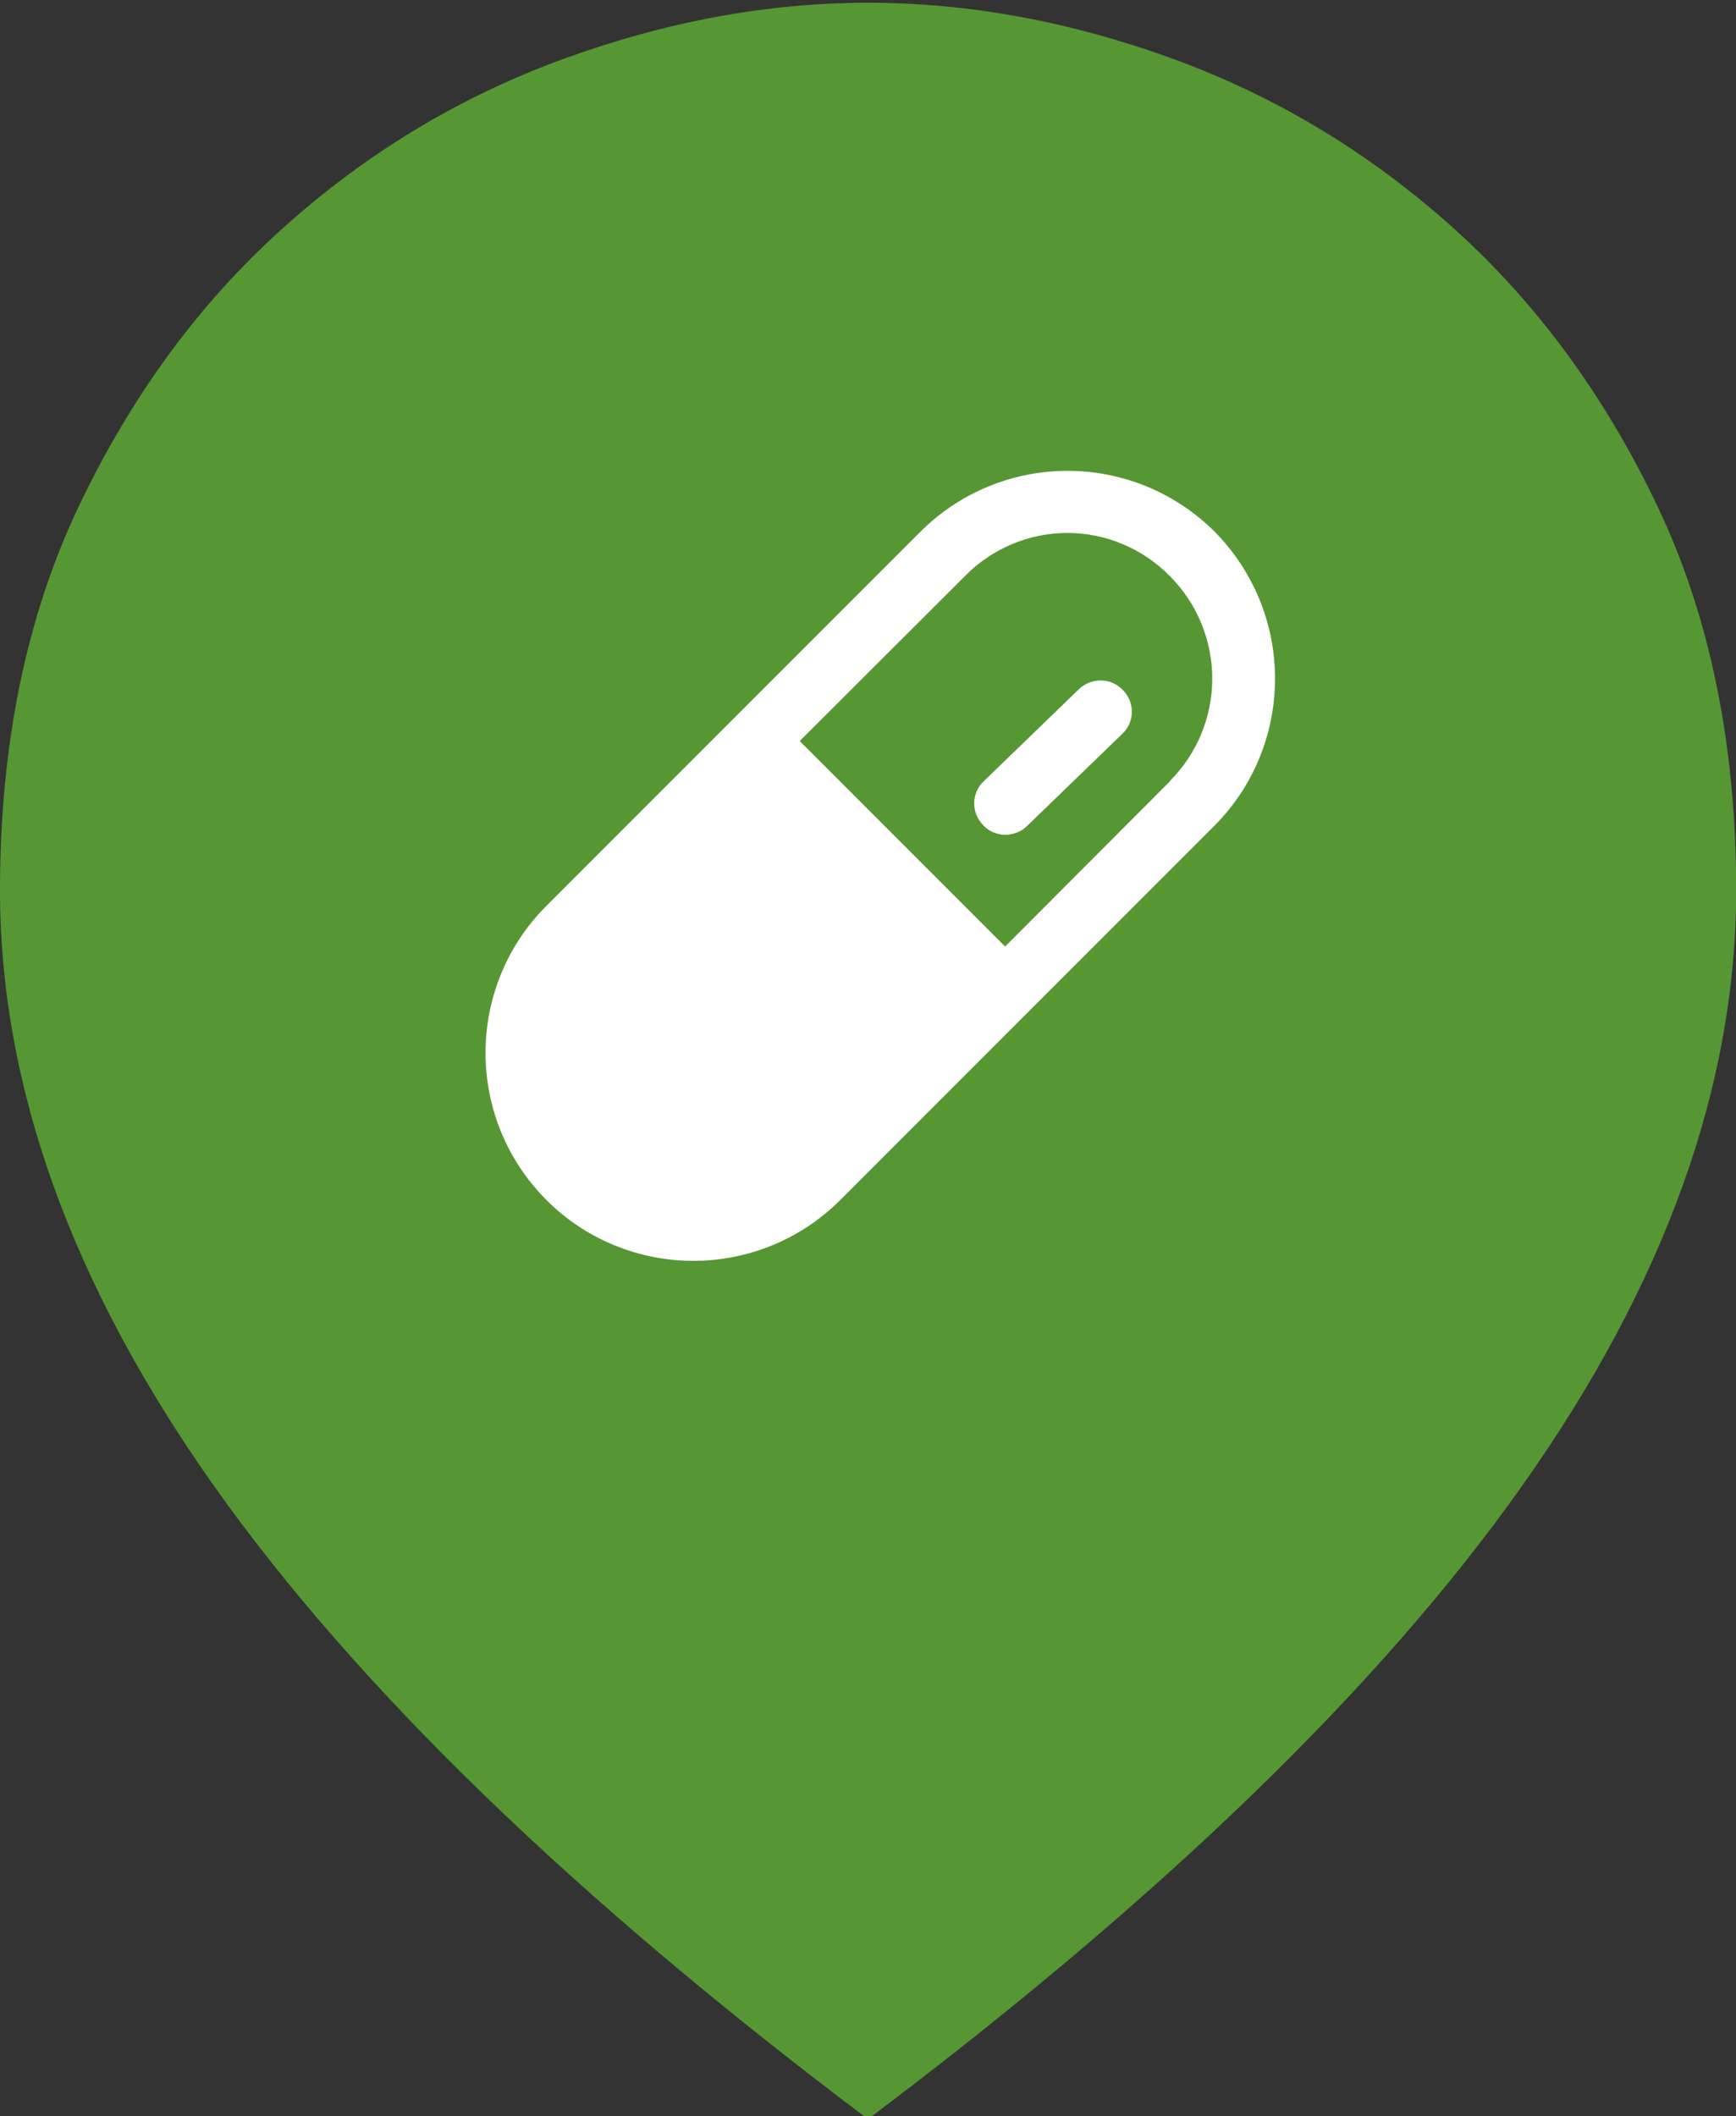
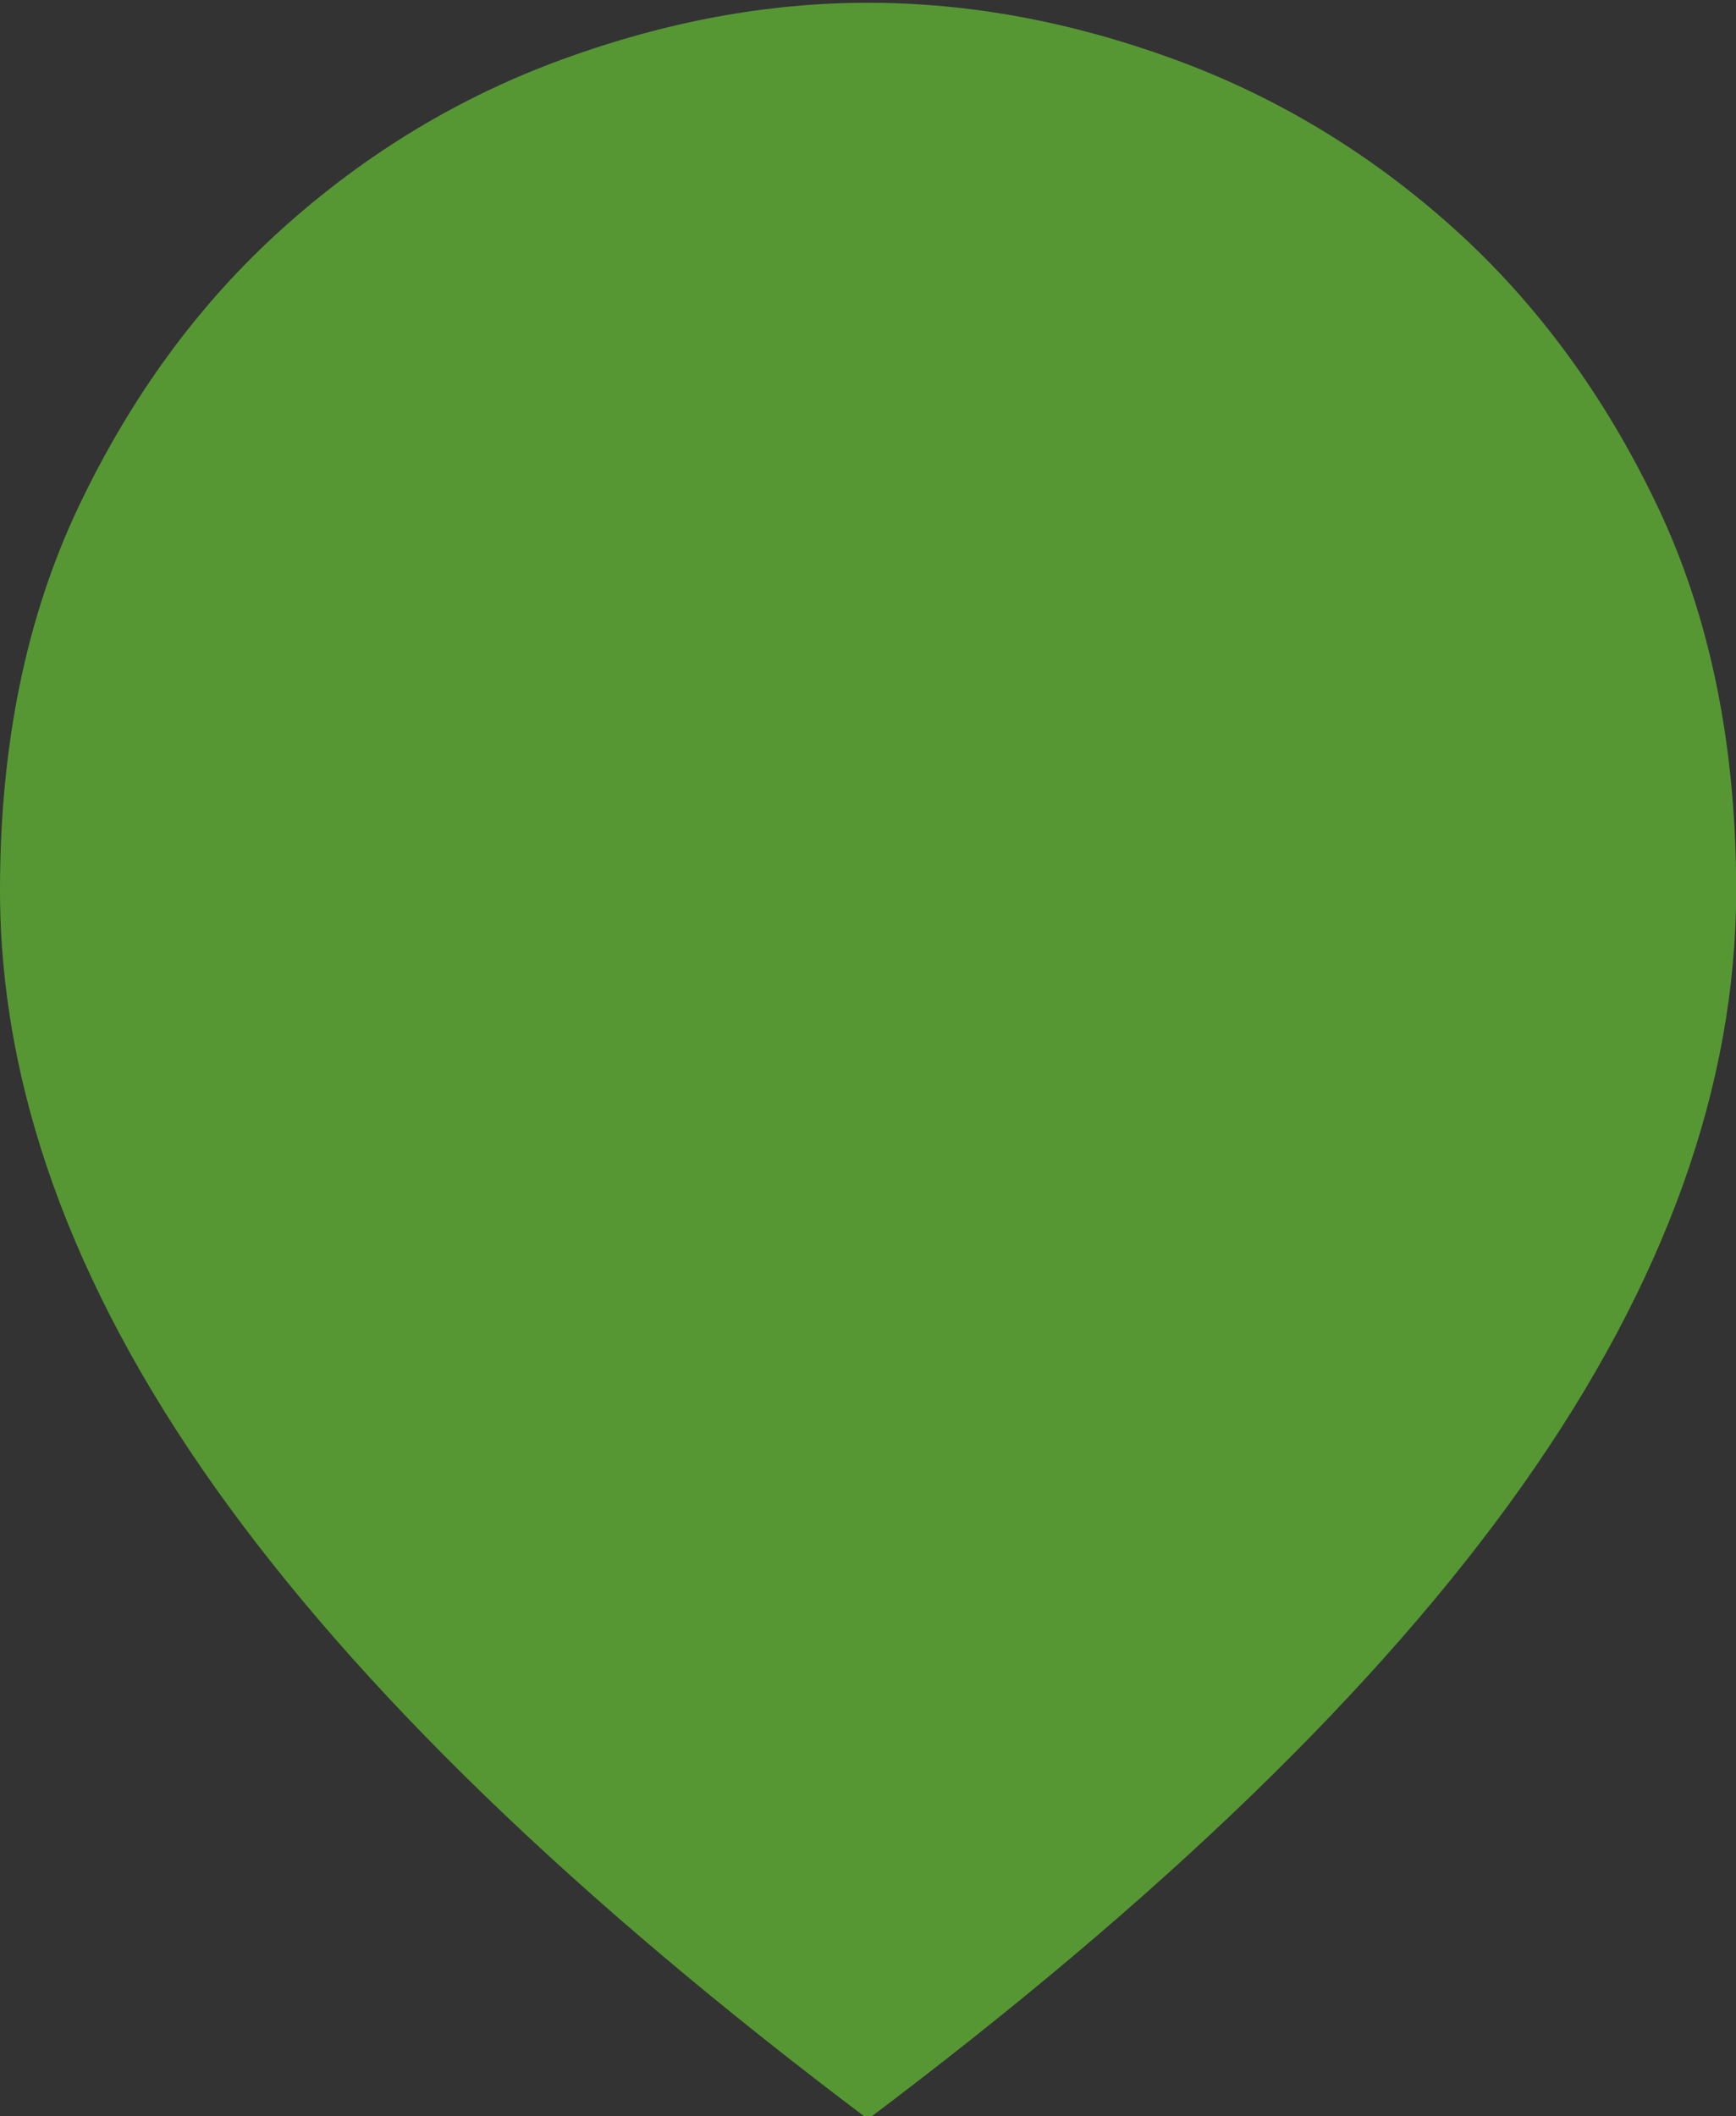
<svg xmlns="http://www.w3.org/2000/svg" id="Layer_1" data-name="Layer 1" viewBox="0 0 100.4 122.34">
  <rect x="0" y="0" width="100.4" height="122.34" fill="#333333" stroke="none" />
  <defs>
    <style>
      .cls-1 {
        fill: #fff;
      }

      .cls-1, .cls-2 {
        stroke-width: 0px;
      }

      .cls-2 {
        fill: #569734;
      }
    </style>
  </defs>
  <path class="cls-2" d="m50.2,122.51c-16.98-12.77-29.59-24.98-37.84-36.63C4.12,74.23,0,62.76,0,51.48,0,43.05,1.52,35.65,4.56,29.26c3.04-6.38,6.97-11.74,11.81-16.08,4.83-4.34,10.23-7.59,16.18-9.76S44.38.16,50.2.16s11.71,1.08,17.66,3.25c5.95,2.17,11.34,5.42,16.18,9.76,4.83,4.34,8.77,9.7,11.81,16.08,3.04,6.38,4.56,13.79,4.56,22.22,0,11.28-4.12,22.75-12.36,34.4-8.24,11.65-20.86,23.86-37.84,36.63Zm0-71.03h0Z" />
-   <path class="cls-1" d="m70.24,30.73c-2.26-2.25-5.31-3.51-8.5-3.51s-6.24,1.26-8.5,3.51l-21.64,21.64c-2.26,2.25-3.52,5.31-3.52,8.5s1.26,6.24,3.52,8.5c2.25,2.26,5.31,3.52,8.5,3.52s6.24-1.26,8.5-3.52l21.64-21.64c2.25-2.26,3.5-5.31,3.5-8.5s-1.26-6.24-3.5-8.5Zm-2.57,14.43l-9.54,9.56-11.88-11.88,9.56-9.54c.77-.79,1.7-1.41,2.71-1.84,1.02-.43,2.11-.65,3.21-.65s2.2.22,3.21.65c1.02.43,1.94,1.05,2.71,1.84.78.78,1.4,1.7,1.82,2.72s.64,2.11.64,3.21-.22,2.19-.64,3.21-1.04,1.94-1.82,2.72Zm-2.73-5.27c.17.17.3.37.39.59s.13.46.13.69c0,.24-.06.47-.15.69-.1.22-.24.41-.41.57l-5.5,5.32c-.17.17-.37.3-.59.38-.22.09-.46.13-.69.13-.24,0-.47-.06-.69-.15s-.41-.23-.57-.41c-.17-.17-.3-.37-.39-.59-.09-.22-.13-.46-.13-.69,0-.24.06-.47.15-.69.1-.22.24-.41.41-.57l5.5-5.32c.34-.33.81-.51,1.28-.5.48,0,.93.21,1.26.55Z" />
</svg>